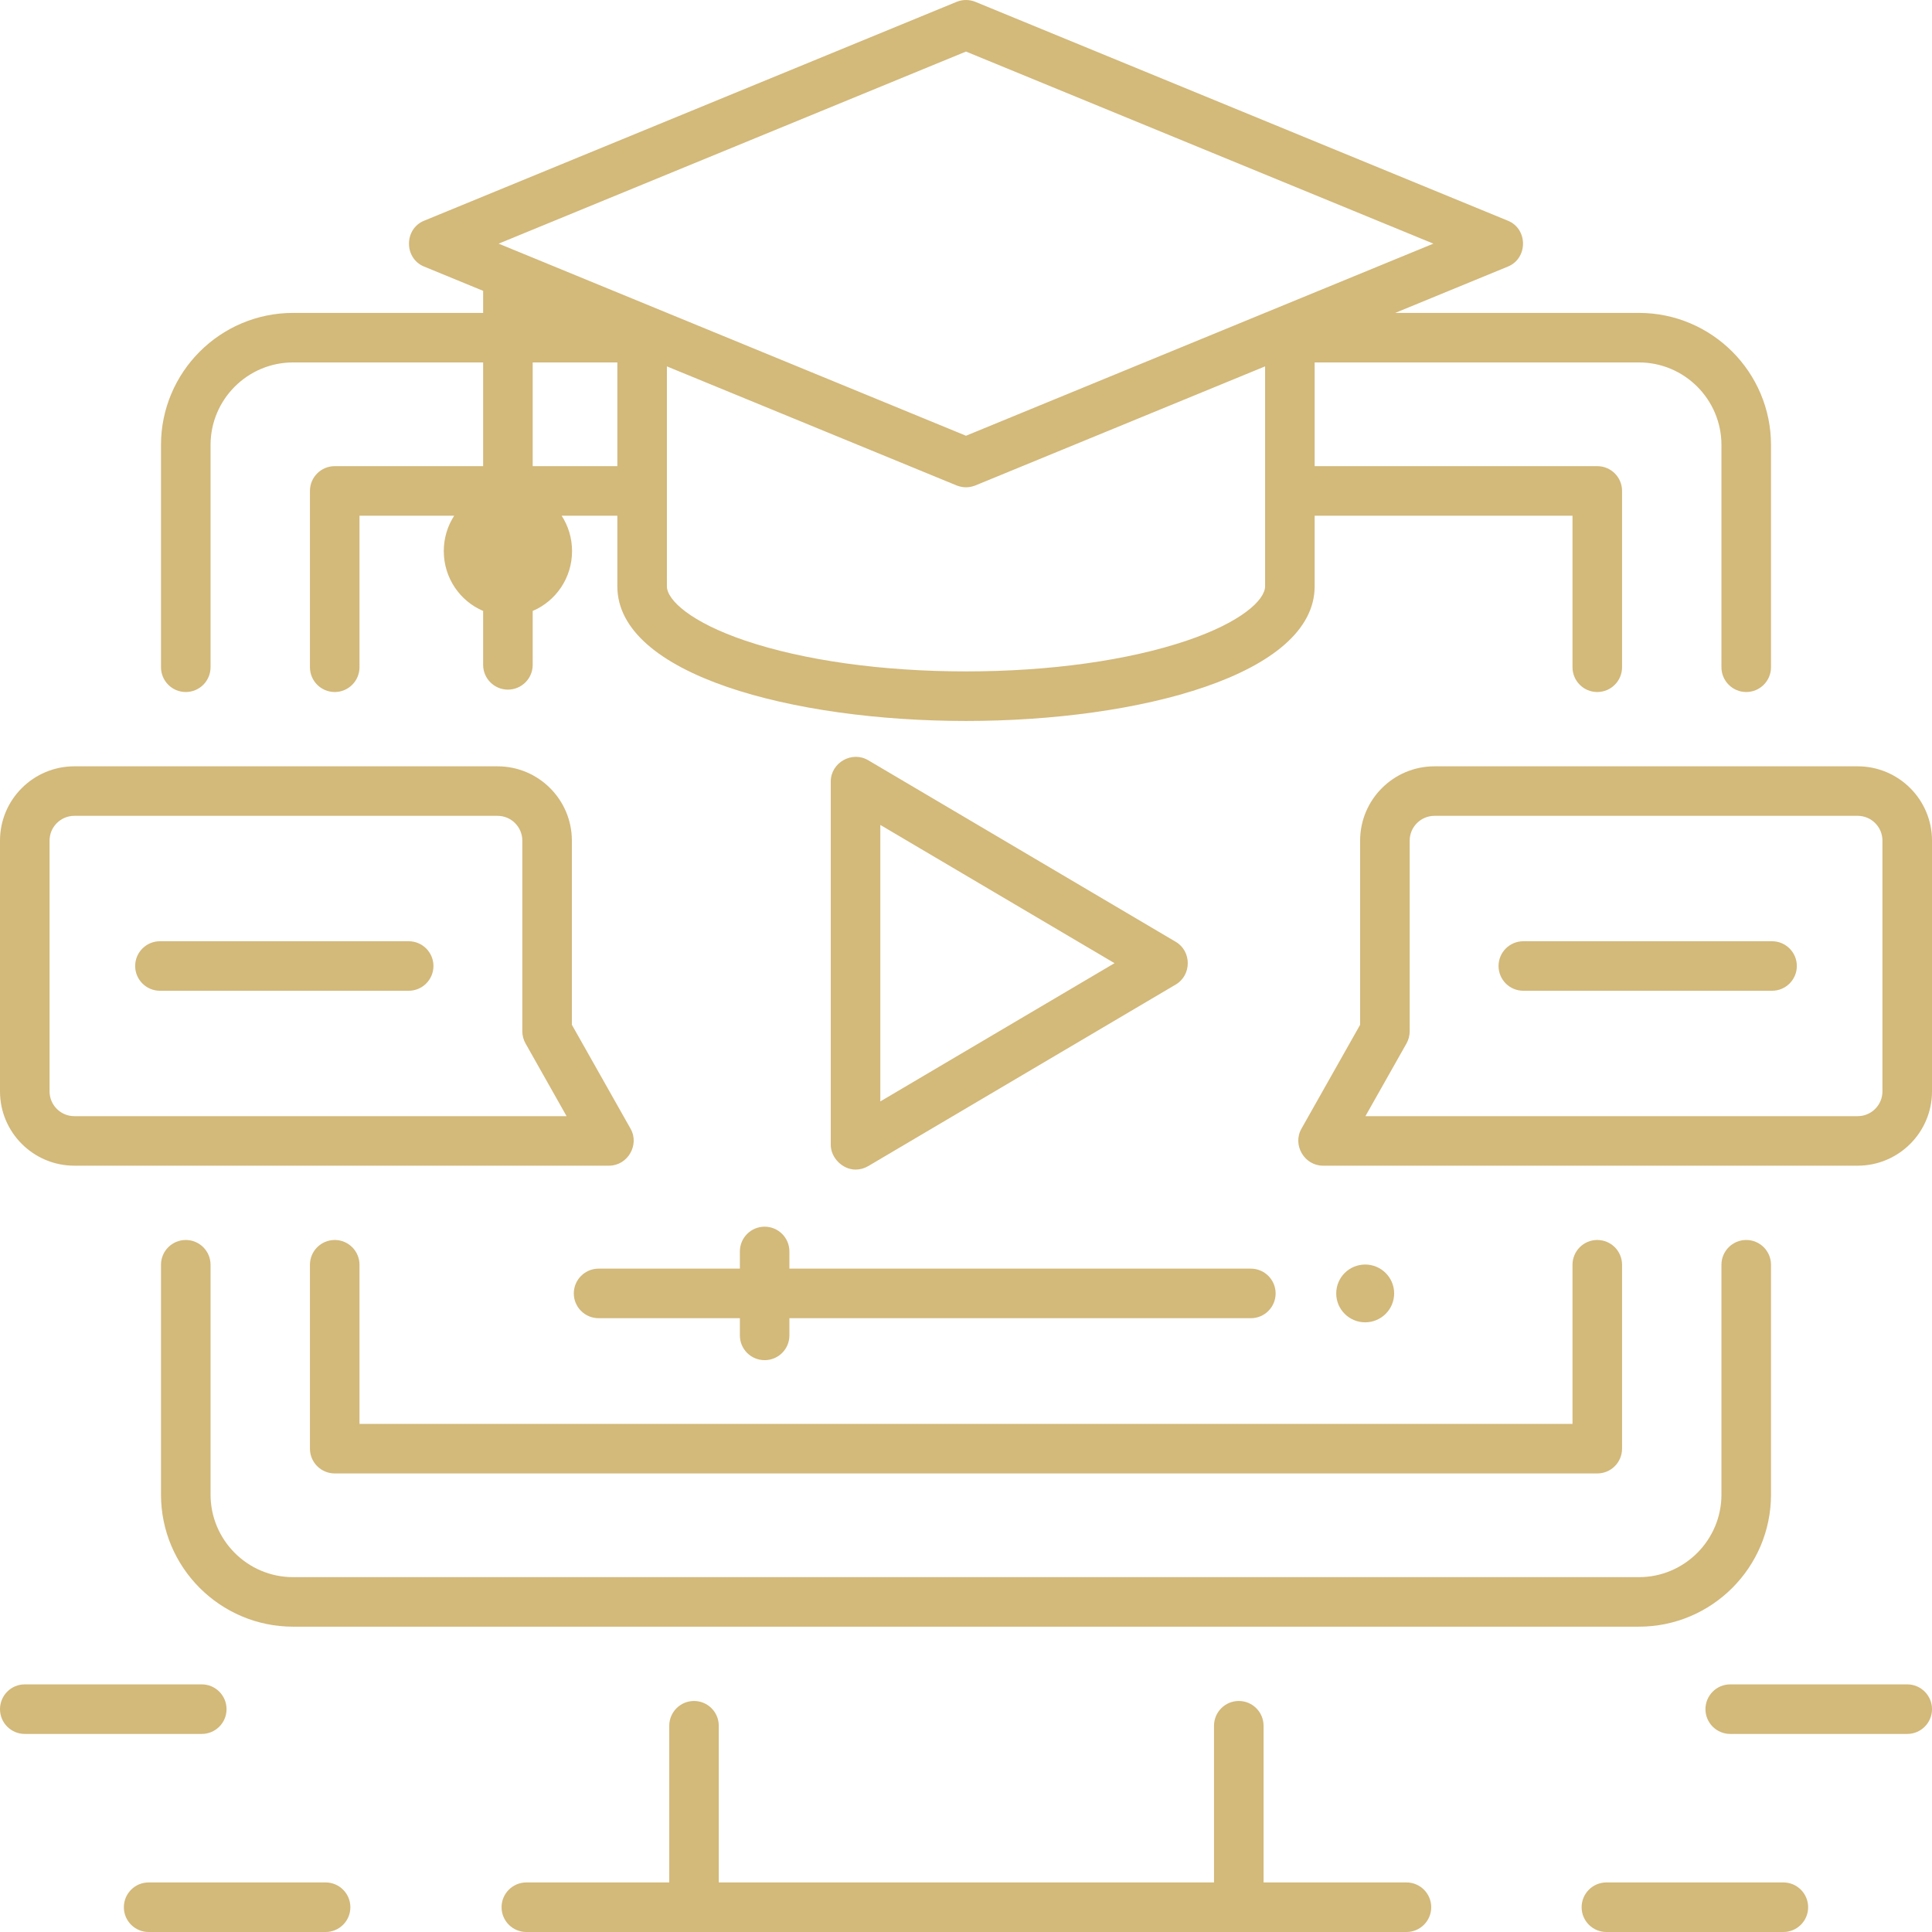
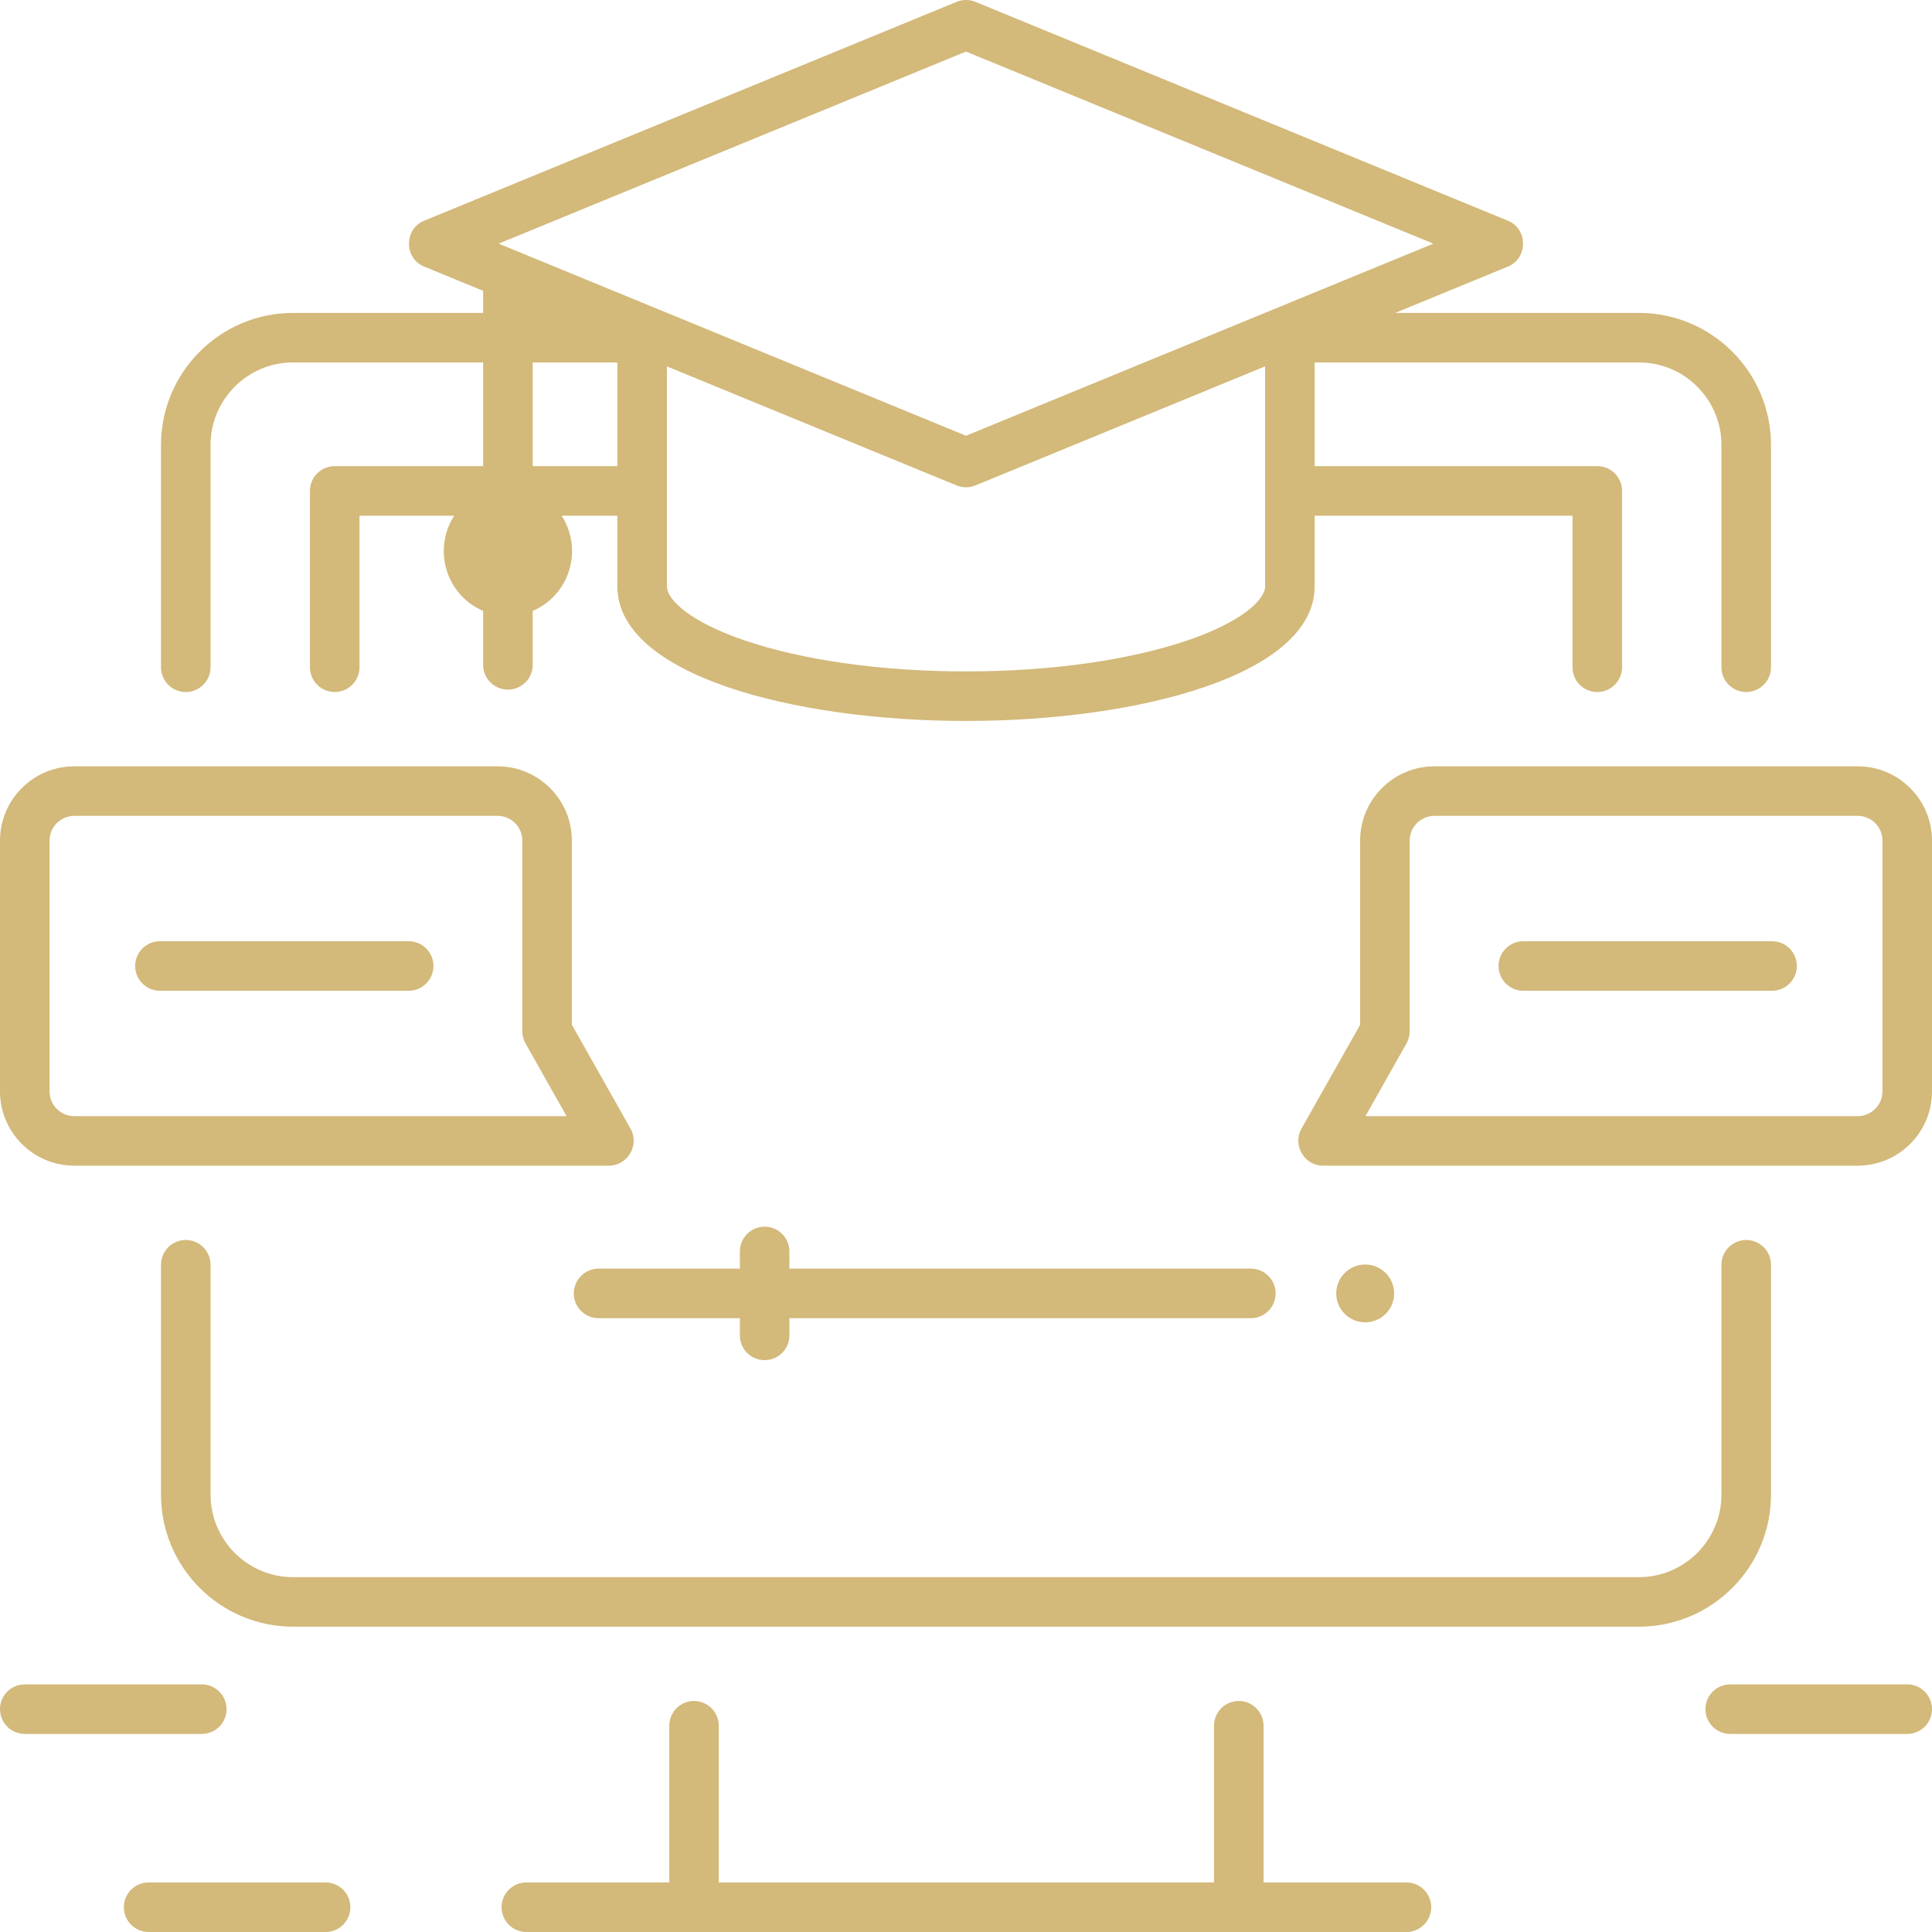
<svg xmlns="http://www.w3.org/2000/svg" viewBox="0 0 54.00 54.00" data-guides="{&quot;vertical&quot;:[],&quot;horizontal&quot;:[]}">
  <defs />
  <path fill="#d3b97a" stroke="none" fill-opacity="1" stroke-width="1" stroke-opacity="1" id="tSvg81272b8514" title="Path 50" d="M39.311 52.615C37.98 52.615 36.648 52.615 35.317 52.615C35.317 51.155 35.317 49.696 35.317 48.236C35.317 47.853 35.007 47.543 34.625 47.543C34.242 47.543 33.932 47.853 33.932 48.236C33.932 49.696 33.932 51.155 33.932 52.615C29.318 52.615 24.704 52.615 20.09 52.615C20.09 51.155 20.09 49.696 20.09 48.236C20.09 47.853 19.78 47.543 19.398 47.543C19.016 47.543 18.706 47.853 18.706 48.236C18.706 49.696 18.706 51.155 18.706 52.615C17.374 52.615 16.043 52.615 14.712 52.615C14.329 52.615 14.019 52.925 14.019 53.308C14.019 53.69 14.329 54 14.712 54C22.912 54 31.111 54 39.311 54C39.693 54 40.003 53.69 40.003 53.308C40.003 52.925 39.694 52.615 39.311 52.615Z" />
-   <path fill="#d3b97a" stroke="none" fill-opacity="1" stroke-width="1" stroke-opacity="1" id="tSvge39ef1058e" title="Path 51" d="M44.644 41.183C32.882 41.183 21.119 41.183 9.356 41.183C8.973 41.183 8.663 40.873 8.663 40.49C8.663 38.777 8.663 37.064 8.663 35.351C8.663 34.968 8.973 34.658 9.356 34.658C9.738 34.658 10.048 34.968 10.048 35.351C10.048 36.833 10.048 38.316 10.048 39.798C21.349 39.798 32.651 39.798 43.952 39.798C43.952 38.316 43.952 36.833 43.952 35.351C43.952 34.968 44.262 34.658 44.644 34.658C45.027 34.658 45.337 34.968 45.337 35.351C45.337 37.064 45.337 38.777 45.337 40.49C45.337 40.873 45.027 41.183 44.644 41.183Z" />
  <path fill="#d3b97a" stroke="none" fill-opacity="1" stroke-width="1" stroke-opacity="1" id="tSvg185329d0e33" title="Path 52" d="M45.808 45.466C33.269 45.466 20.731 45.466 8.192 45.466C6.156 45.466 4.5 43.81 4.5 41.774C4.5 39.633 4.5 37.492 4.5 35.351C4.5 34.968 4.81 34.658 5.192 34.658C5.575 34.658 5.885 34.968 5.885 35.351C5.885 37.492 5.885 39.633 5.885 41.774C5.885 43.046 6.92 44.082 8.192 44.082C20.731 44.082 33.269 44.082 45.808 44.082C47.08 44.082 48.115 43.046 48.115 41.774C48.115 39.633 48.115 37.492 48.115 35.351C48.115 34.968 48.425 34.658 48.808 34.658C49.19 34.658 49.5 34.968 49.5 35.351C49.5 37.492 49.5 39.633 49.5 41.774C49.5 43.81 47.844 45.466 45.808 45.466Z" />
-   <path fill="#d3b97a" stroke="none" fill-opacity="1" stroke-width="1" stroke-opacity="1" id="tSvg3add1bafc7" title="Path 53" d="M23.913 32.69C23.549 32.69 23.22 32.361 23.22 31.998C23.22 28.613 23.22 25.229 23.22 21.844C23.22 21.317 23.811 20.98 24.265 21.248C27.131 22.94 29.997 24.633 32.864 26.325C33.31 26.588 33.31 27.254 32.864 27.517C29.997 29.209 27.131 30.902 24.265 32.594C24.156 32.658 24.034 32.69 23.913 32.69ZM24.605 23.057C24.605 25.633 24.605 28.209 24.605 30.785C26.787 29.497 28.969 28.209 31.151 26.921C28.969 25.633 26.787 24.345 24.605 23.057Z" />
  <path fill="#d3b97a" stroke="none" fill-opacity="1" stroke-width="1" stroke-opacity="1" id="tSvgda2682b747" title="Path 54" d="M34.962 35.459C30.662 35.459 26.363 35.459 22.064 35.459C22.064 35.299 22.064 35.139 22.064 34.978C22.064 34.596 21.754 34.286 21.372 34.286C20.989 34.286 20.68 34.596 20.68 34.978C20.68 35.139 20.68 35.299 20.68 35.459C19.363 35.459 18.047 35.459 16.731 35.459C16.349 35.459 16.038 35.77 16.038 36.152C16.038 36.534 16.349 36.844 16.731 36.844C18.047 36.844 19.363 36.844 20.68 36.844C20.68 37.004 20.68 37.165 20.68 37.325C20.68 37.708 20.989 38.017 21.372 38.017C21.754 38.017 22.064 37.708 22.064 37.325C22.064 37.165 22.064 37.004 22.064 36.844C26.363 36.844 30.662 36.844 34.962 36.844C35.344 36.844 35.654 36.534 35.654 36.152C35.654 35.77 35.344 35.459 34.962 35.459Z" />
  <path fill="#d3b97a" stroke="none" fill-opacity="1" stroke-width="1" stroke-opacity="1" id="tSvg1f5a4092a4" title="Path 55" d="M45.808 8.746C43.537 8.746 41.267 8.746 38.996 8.746C40.047 8.314 41.097 7.882 42.148 7.45C42.709 7.22 42.709 6.4 42.148 6.17C37.186 4.13 32.225 2.091 27.263 0.052C27.094 -0.017 26.905 -0.017 26.737 0.052C21.775 2.091 16.814 4.13 11.852 6.17C11.291 6.4 11.291 7.22 11.852 7.45C12.403 7.677 12.953 7.903 13.504 8.129C13.504 8.335 13.504 8.54 13.504 8.746C11.733 8.746 9.963 8.746 8.192 8.746C6.156 8.746 4.5 10.402 4.5 12.438C4.5 14.508 4.5 16.579 4.5 18.649C4.5 19.032 4.81 19.342 5.192 19.342C5.575 19.342 5.885 19.032 5.885 18.649C5.885 16.579 5.885 14.508 5.885 12.438C5.885 11.165 6.92 10.13 8.192 10.13C9.963 10.13 11.733 10.13 13.504 10.13C13.504 11.097 13.504 12.063 13.504 13.029C12.121 13.029 10.739 13.029 9.356 13.029C8.973 13.029 8.663 13.339 8.663 13.721C8.663 15.364 8.663 17.007 8.663 18.649C8.663 19.032 8.973 19.342 9.356 19.342C9.738 19.342 10.048 19.032 10.048 18.649C10.048 17.237 10.048 15.825 10.048 14.414C10.93 14.414 11.812 14.414 12.695 14.414C12.511 14.698 12.404 15.038 12.404 15.403C12.404 16.156 12.858 16.802 13.504 17.076C13.504 17.578 13.504 18.081 13.504 18.583C13.504 18.965 13.814 19.275 14.196 19.275C14.579 19.275 14.889 18.965 14.889 18.583C14.889 18.081 14.889 17.578 14.889 17.076C15.535 16.802 15.989 16.156 15.989 15.403C15.989 15.038 15.882 14.698 15.698 14.414C16.217 14.414 16.736 14.414 17.255 14.414C17.255 15.071 17.255 15.729 17.255 16.387C17.255 18.858 22.157 20.151 27 20.151C31.843 20.151 36.745 18.858 36.745 16.387C36.745 15.729 36.745 15.071 36.745 14.414C39.147 14.414 41.55 14.414 43.952 14.414C43.952 15.825 43.952 17.237 43.952 18.649C43.952 19.032 44.262 19.342 44.644 19.342C45.027 19.342 45.337 19.032 45.337 18.649C45.337 17.007 45.337 15.364 45.337 13.721C45.337 13.339 45.027 13.029 44.644 13.029C42.011 13.029 39.378 13.029 36.745 13.029C36.745 12.063 36.745 11.097 36.745 10.13C39.766 10.13 42.787 10.13 45.808 10.13C47.08 10.13 48.115 11.165 48.115 12.438C48.115 14.508 48.115 16.579 48.115 18.649C48.115 19.032 48.425 19.342 48.808 19.342C49.19 19.342 49.5 19.032 49.5 18.649C49.5 16.579 49.5 14.508 49.5 12.438C49.5 10.402 47.844 8.746 45.808 8.746ZM17.255 13.029C16.466 13.029 15.678 13.029 14.889 13.029C14.889 12.063 14.889 11.097 14.889 10.13C15.678 10.13 16.466 10.13 17.255 10.13C17.255 11.097 17.255 12.063 17.255 13.029ZM35.36 16.387C35.36 16.773 34.686 17.392 33.179 17.903C31.539 18.459 29.344 18.766 27 18.766C24.656 18.766 22.461 18.459 20.821 17.903C19.314 17.392 18.64 16.773 18.64 16.387C18.64 14.338 18.64 12.289 18.64 10.24C18.648 10.243 18.655 10.246 18.663 10.25C21.354 11.356 24.046 12.462 26.737 13.568C26.912 13.637 27.088 13.637 27.263 13.568C29.962 12.459 32.661 11.349 35.36 10.24C35.36 12.289 35.36 14.338 35.36 16.387ZM27 12.179C22.645 10.389 18.291 8.6 13.937 6.81C18.291 5.02 22.645 3.231 27 1.441C31.355 3.231 35.709 5.02 40.063 6.81C35.709 8.6 31.355 10.389 27 12.179Z" />
  <path fill="#d3b97a" stroke="none" fill-opacity="1" stroke-width="1" stroke-opacity="1" id="tSvg14f5b142de8" title="Path 56" d="M17.022 32.581C12.04 32.581 7.059 32.581 2.077 32.581C0.932 32.581 0 31.65 0 30.505C0 28.168 0 25.832 0 23.495C0 22.35 0.932 21.419 2.077 21.419C6.02 21.419 9.963 21.419 13.907 21.419C15.052 21.419 15.984 22.35 15.984 23.495C15.984 25.211 15.984 26.927 15.984 28.643C16.531 29.611 17.078 30.58 17.625 31.549C17.881 32.002 17.543 32.581 17.022 32.581ZM2.077 22.803C1.695 22.803 1.385 23.114 1.385 23.495C1.385 25.832 1.385 28.168 1.385 30.505C1.385 30.886 1.695 31.197 2.077 31.197C6.663 31.197 11.25 31.197 15.836 31.197C15.454 30.52 15.071 29.842 14.689 29.165C14.63 29.061 14.599 28.944 14.599 28.825C14.599 27.048 14.599 25.272 14.599 23.495C14.599 23.114 14.289 22.803 13.907 22.803C9.963 22.803 6.02 22.803 2.077 22.803Z" />
  <path fill="#d3b97a" stroke="none" fill-opacity="1" stroke-width="1" stroke-opacity="1" id="tSvgf6922e92a0" title="Path 57" d="M11.423 27.692C9.106 27.692 6.788 27.692 4.471 27.692C4.088 27.692 3.778 27.382 3.778 27C3.778 26.618 4.088 26.308 4.471 26.308C6.788 26.308 9.106 26.308 11.423 26.308C11.805 26.308 12.115 26.618 12.115 27C12.115 27.382 11.805 27.692 11.423 27.692Z" />
  <path fill="#d3b97a" stroke="none" fill-opacity="1" stroke-width="1" stroke-opacity="1" id="tSvga657ab42aa" title="Path 58" d="M51.923 32.581C46.941 32.581 41.96 32.581 36.978 32.581C36.457 32.581 36.119 32.002 36.375 31.549C36.922 30.58 37.469 29.611 38.016 28.643C38.016 26.927 38.016 25.211 38.016 23.495C38.016 22.35 38.948 21.419 40.093 21.419C44.036 21.419 47.98 21.419 51.923 21.419C53.068 21.419 54 22.35 54 23.495C54 25.832 54 28.168 54 30.505C54 31.65 53.068 32.581 51.923 32.581ZM38.164 31.197C42.75 31.197 47.337 31.197 51.923 31.197C52.305 31.197 52.615 30.886 52.615 30.505C52.615 28.168 52.615 25.832 52.615 23.495C52.615 23.114 52.305 22.803 51.923 22.803C47.98 22.803 44.036 22.803 40.093 22.803C39.712 22.803 39.401 23.114 39.401 23.495C39.401 25.272 39.401 27.048 39.401 28.825C39.401 28.944 39.37 29.061 39.312 29.165C38.929 29.842 38.547 30.52 38.164 31.197Z" />
  <path fill="#d3b97a" stroke="none" fill-opacity="1" stroke-width="1" stroke-opacity="1" id="tSvg106c6959f1" title="Path 59" d="M49.529 27.692C47.212 27.692 44.894 27.692 42.577 27.692C42.195 27.692 41.885 27.382 41.885 27C41.885 26.618 42.195 26.308 42.577 26.308C44.894 26.308 47.212 26.308 49.529 26.308C49.912 26.308 50.222 26.618 50.222 27C50.222 27.382 49.912 27.692 49.529 27.692Z" />
  <path fill="#d3b97a" stroke="none" fill-opacity="1" stroke-width="1" stroke-opacity="1" id="tSvg198d0adea27" title="Path 60" d="M9.101 54C7.452 54 5.803 54 4.154 54C3.772 54 3.462 53.69 3.462 53.308C3.462 52.925 3.772 52.615 4.154 52.615C5.803 52.615 7.452 52.615 9.101 52.615C9.483 52.615 9.793 52.925 9.793 53.308C9.793 53.69 9.483 54 9.101 54Z" />
  <path fill="#d3b97a" stroke="none" fill-opacity="1" stroke-width="1" stroke-opacity="1" id="tSvg74364c152e" title="Path 61" d="M5.639 48.464C3.99 48.464 2.341 48.464 0.692 48.464C0.31 48.464 0 48.154 0 47.772C0 47.389 0.31 47.079 0.692 47.079C2.341 47.079 3.99 47.079 5.639 47.079C6.022 47.079 6.332 47.389 6.332 47.772C6.332 48.154 6.022 48.464 5.639 48.464Z" />
-   <path fill="#d3b97a" stroke="none" fill-opacity="1" stroke-width="1" stroke-opacity="1" id="tSvg52dea6758f" title="Path 62" d="M49.846 54C48.197 54 46.548 54 44.899 54C44.517 54 44.207 53.69 44.207 53.308C44.207 52.925 44.517 52.615 44.899 52.615C46.548 52.615 48.197 52.615 49.846 52.615C50.228 52.615 50.538 52.925 50.538 53.308C50.538 53.69 50.228 54 49.846 54Z" />
  <path fill="#d3b97a" stroke="none" fill-opacity="1" stroke-width="1" stroke-opacity="1" id="tSvg5de49face1" title="Path 63" d="M53.308 48.464C51.659 48.464 50.01 48.464 48.361 48.464C47.978 48.464 47.668 48.154 47.668 47.772C47.668 47.389 47.978 47.079 48.361 47.079C50.01 47.079 51.659 47.079 53.308 47.079C53.69 47.079 54 47.389 54 47.772C54 48.154 53.69 48.464 53.308 48.464Z" />
  <path fill="#d3b97a" cx="330.697" cy="313.315" rx="7.015" ry="7" id="tSvg391b18deff" title="Ellipse 1" fill-opacity="1" stroke="none" stroke-opacity="1" d="M38.157 35.344C38.604 35.344 38.967 35.706 38.967 36.152C38.967 36.598 38.604 36.959 38.157 36.959C37.71 36.959 37.348 36.598 37.348 36.152C37.348 35.706 37.71 35.344 38.157 35.344Z" style="transform-origin: 38.157px 36.152px;" />
</svg>